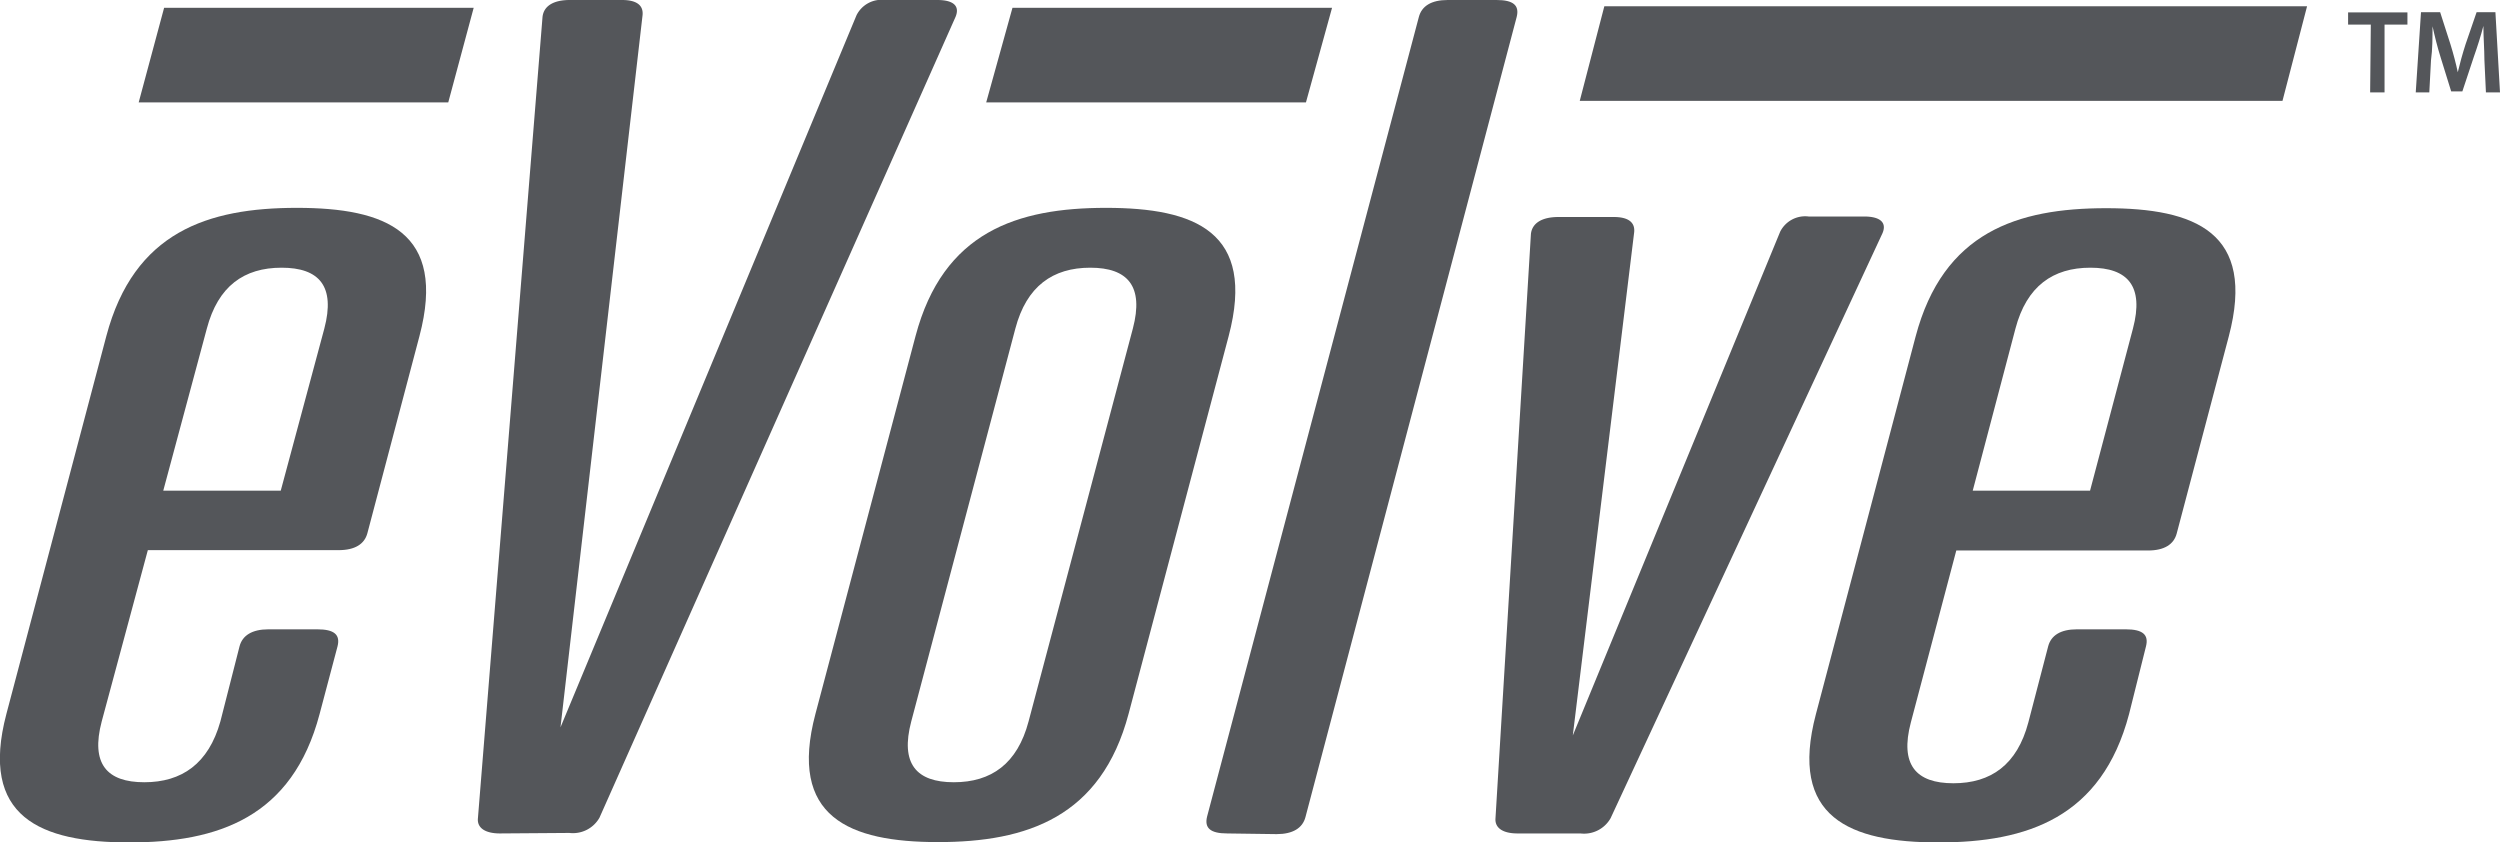
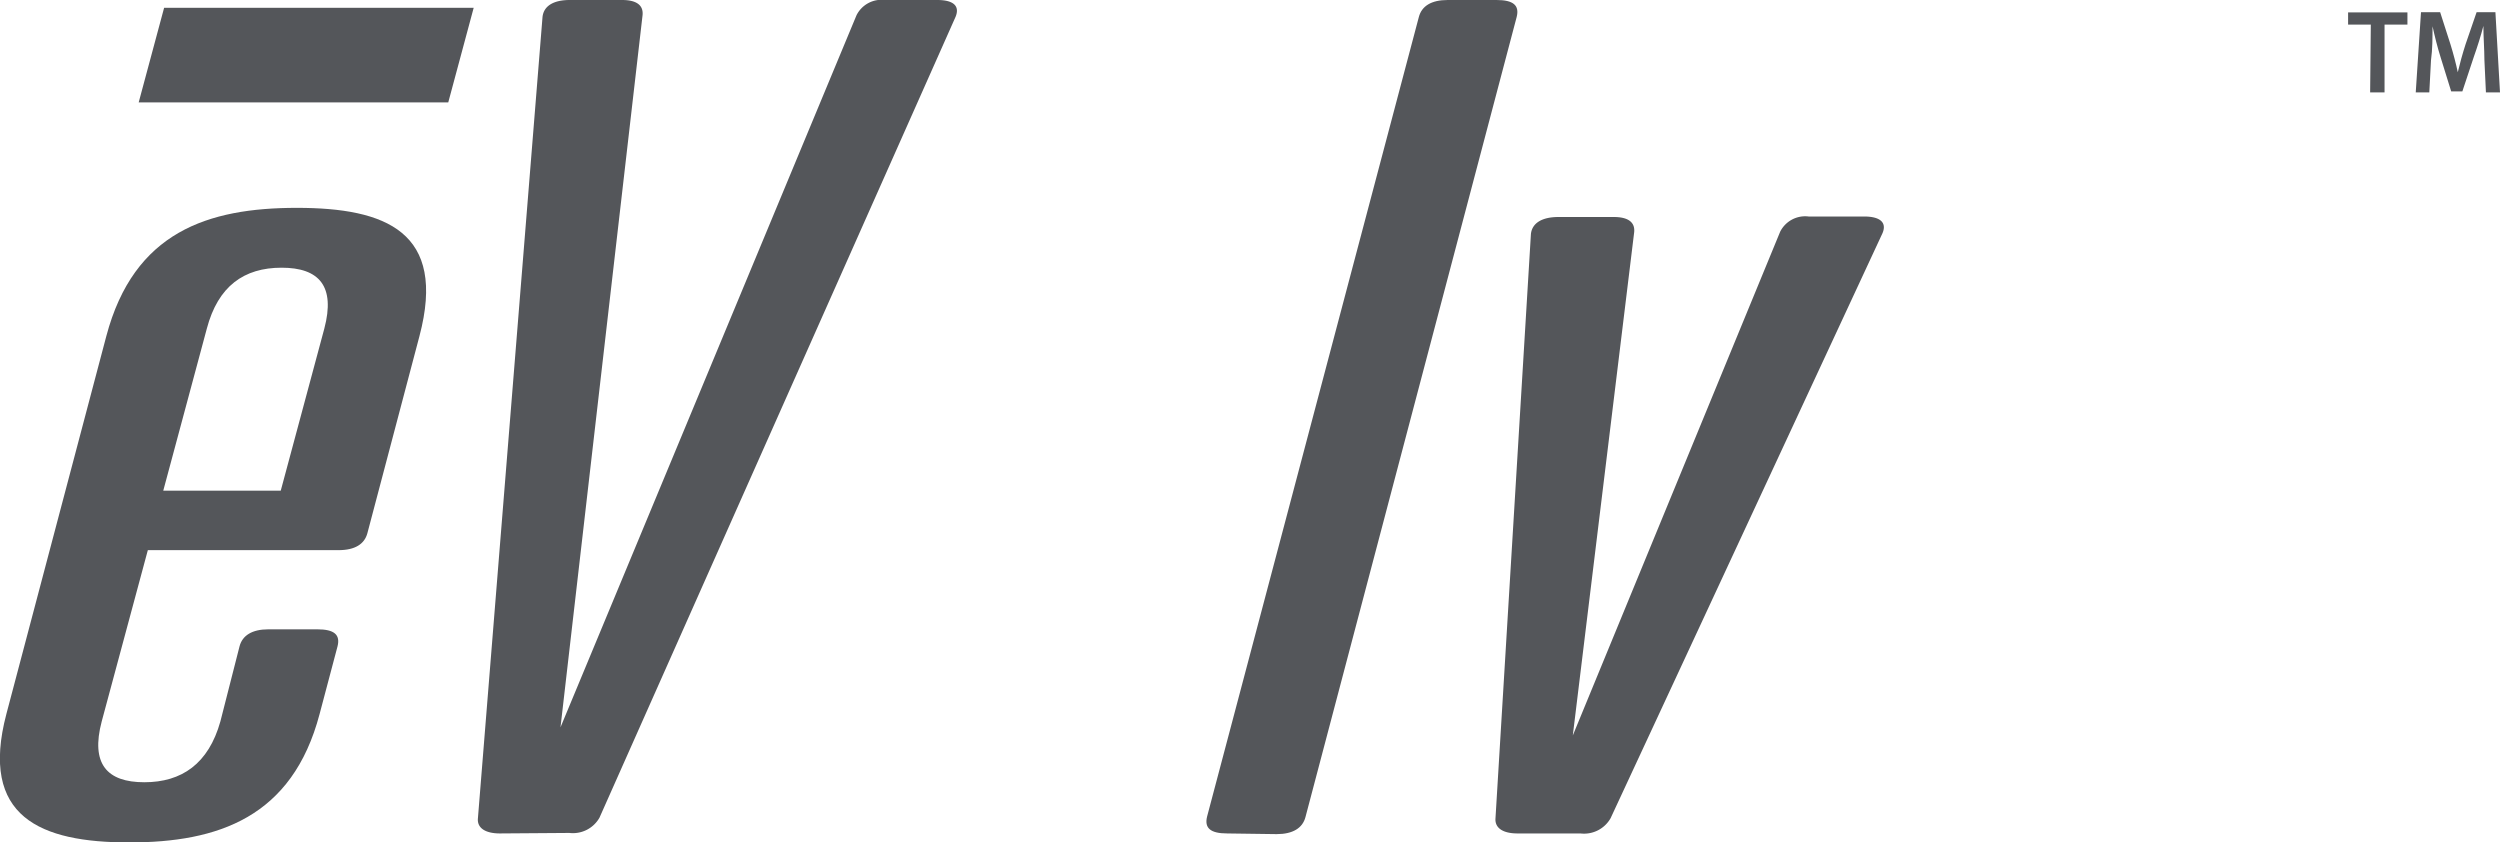
<svg xmlns="http://www.w3.org/2000/svg" viewBox="0 0 147.46 49.67">
  <defs>
    <style>.cls-1{fill:#54565a;}</style>
  </defs>
  <title>Asset 99</title>
  <g id="Layer_2" data-name="Layer 2">
    <g id="Layer_1-2" data-name="Layer 1">
      <g id="eVolve">
        <path class="cls-1" d="M14.13,38.12c.17-.64.74-1,1.7-1h2.89c1,0,1.36.32,1.19,1l-1.06,4c-1.61,6.1-6,7.57-11.23,7.57S-1.23,48.2.38,42.1L6.27,19.83c1.63-6.16,6-7.57,11.24-7.57s8.86,1.41,7.23,7.57L21.67,31.45c-.17.64-.73,1-1.7,1H8.72L6,42.55c-.66,2.5.3,3.59,2.51,3.59S12.3,45.05,13,42.55Zm5-18.74c.66-2.5-.3-3.59-2.52-3.59s-3.75,1.09-4.41,3.59L9.63,28.94h6.93Z" />
        <path class="cls-1" d="M29.49,49.16c-.86,0-1.36-.32-1.3-.9L32,1c.07-.65.65-1,1.61-1h3.08c.87,0,1.27.32,1.21.9l-4.84,42L50.52.9A1.65,1.65,0,0,1,52.2,0h3.08c1,0,1.34.38,1.08,1l-21,47.23a1.8,1.8,0,0,1-1.78.9Z" />
-         <path class="cls-1" d="M54,19.83c1.63-6.16,6-7.57,11.24-7.57s8.86,1.41,7.23,7.57L66.57,42.1c-1.62,6.1-6,7.57-11.24,7.57S46.48,48.2,48.1,42.1Zm12.82-.45c.66-2.5-.3-3.59-2.51-3.59s-3.76,1.09-4.42,3.59L53.75,42.55c-.66,2.5.3,3.59,2.51,3.59s3.75-1.09,4.41-3.59Z" />
        <path class="cls-1" d="M72.39,49.16c-1,0-1.36-.32-1.19-1L83.69,1c.17-.64.73-1,1.7-1h2.88c1,0,1.36.32,1.19,1L77,48.2c-.17.64-.74,1-1.7,1Z" />
        <path class="cls-1" d="M89.51,49.16c-.86,0-1.35-.32-1.3-.9L90.3,13.8c.07-.64.65-1,1.62-1h3.27c.86,0,1.26.32,1.2.9L92.77,43.38,105,13.67a1.65,1.65,0,0,1,1.68-.9h3.27c1,0,1.35.39,1.08,1L95,48.26a1.8,1.8,0,0,1-1.78.9Z" />
-         <path class="cls-1" d="M120.81,38.12c.17-.64.73-1,1.69-1h2.89c1,0,1.36.32,1.19,1l-1,4c-1.61,6.1-6,7.57-11.24,7.57s-8.84-1.47-7.23-7.57l5.88-22.27c1.63-6.16,6-7.57,11.24-7.57s8.86,1.41,7.23,7.57l-3.07,11.62c-.17.64-.73,1-1.69,1H115.39l-2.68,10.14c-.66,2.5.3,3.59,2.51,3.59s3.76-1.09,4.42-3.59Zm5-18.74c.66-2.5-.3-3.59-2.51-3.59s-3.76,1.09-4.42,3.59l-2.52,9.56h6.92Z" />
        <polygon class="cls-1" points="9.68 0.46 27.94 0.46 26.44 6.04 8.18 6.04 9.68 0.46" />
-         <polygon class="cls-1" points="59.72 0.46 78.57 0.46 77.03 6.04 58.17 6.04 59.72 0.46" />
-         <polygon class="cls-1" points="94.63 0.37 136.08 0.37 134.63 5.95 93.18 5.95 94.63 0.37" />
        <path class="cls-1" d="M139.84,1.45H138.5V.73H142v.72h-1.35v4h-.85Z" />
        <path class="cls-1" d="M146.54,3.53c0-.61-.06-1.35-.06-2h0c-.15.58-.35,1.22-.56,1.81l-.68,2.05h-.66l-.62-2c-.19-.6-.35-1.25-.48-1.84h0c0,.62,0,1.37-.09,2l-.1,1.9h-.8l.31-4.73h1.13l.61,1.9c.17.55.32,1.12.43,1.64h0c.12-.51.28-1.09.46-1.65l.65-1.89h1.11l.27,4.73h-.83Z" />
      </g>
    </g>
  </g>
</svg>